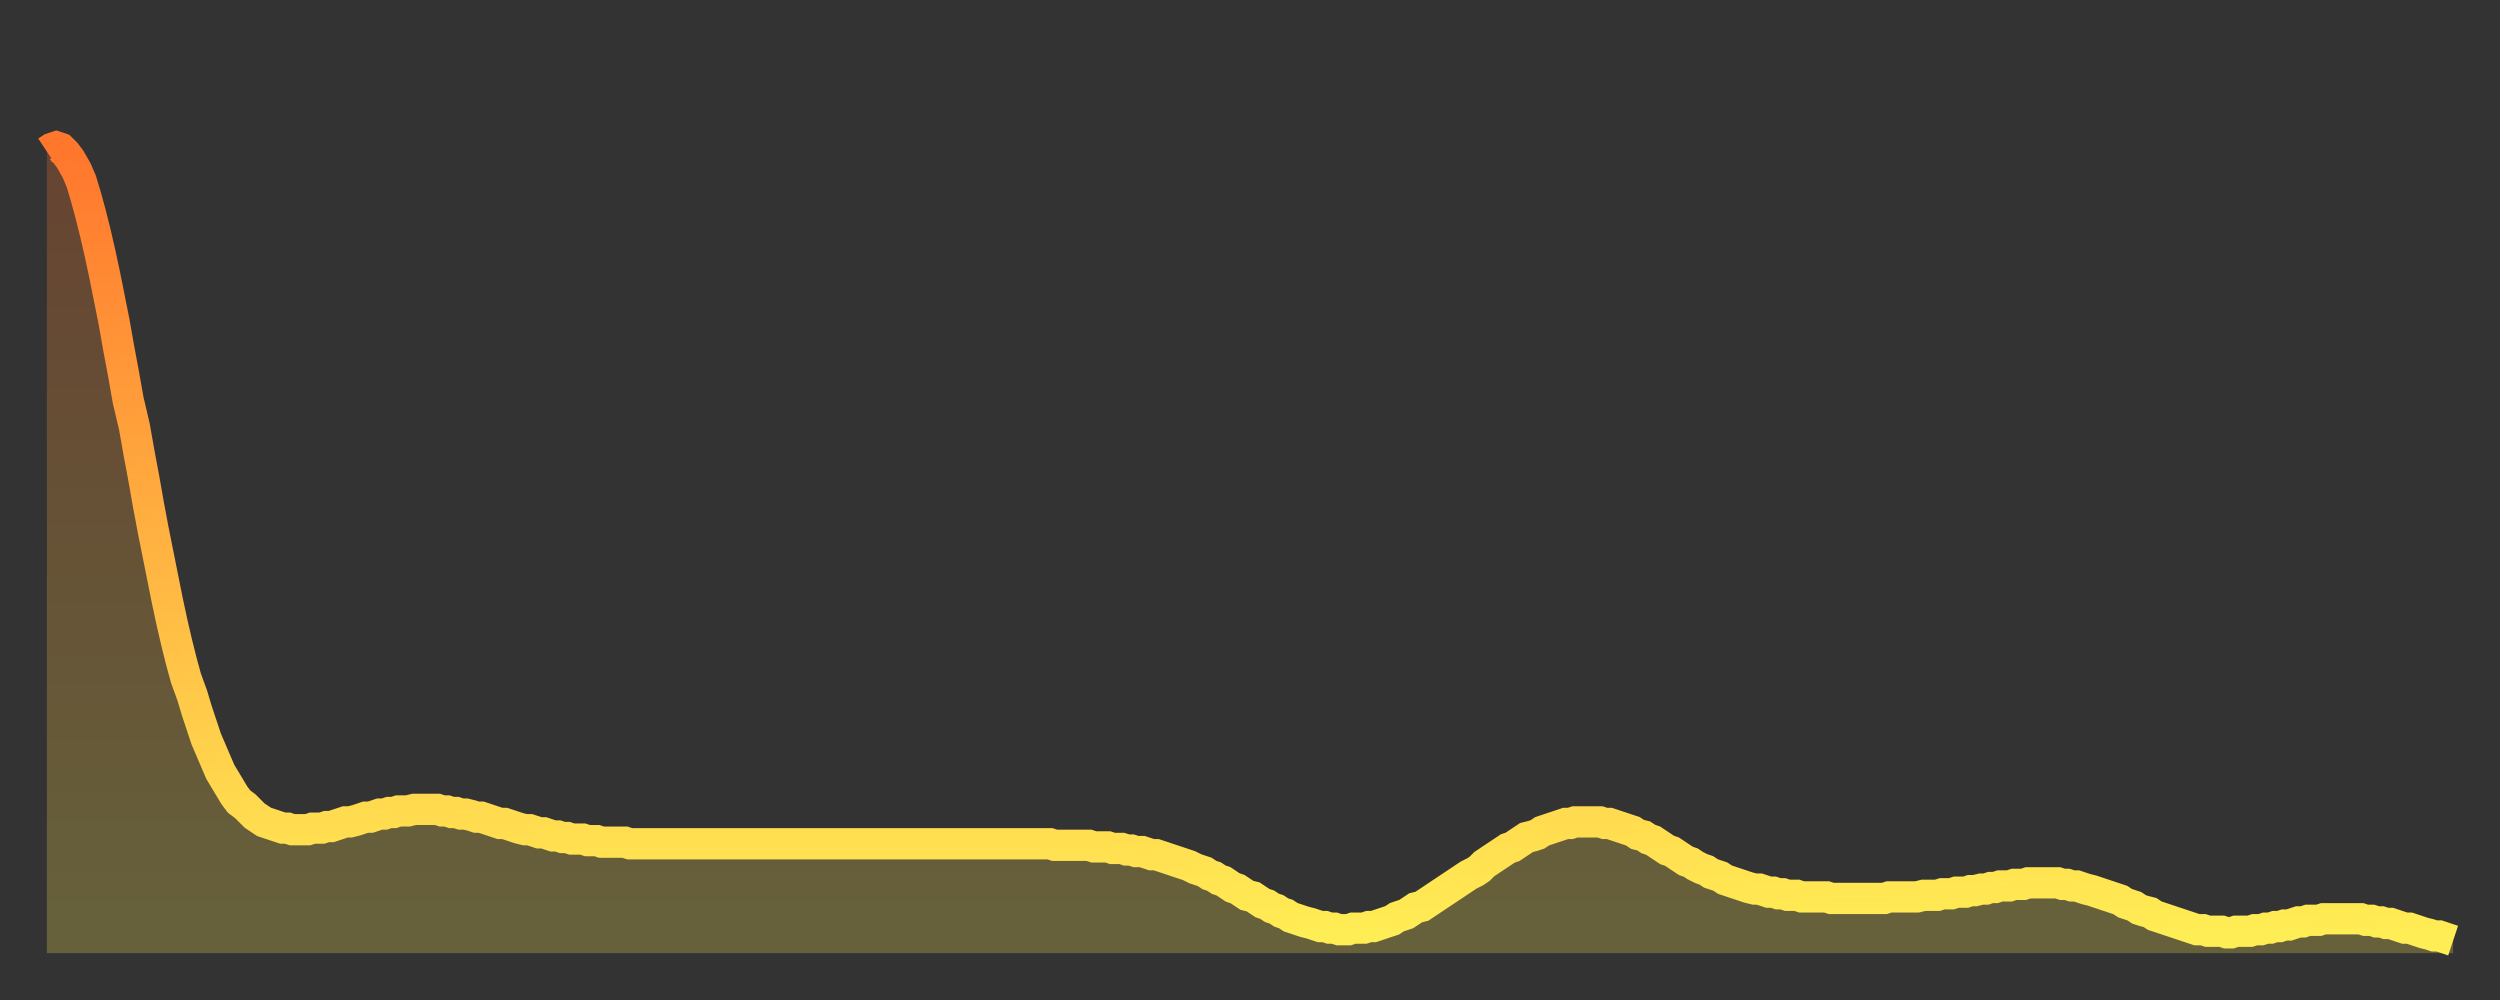
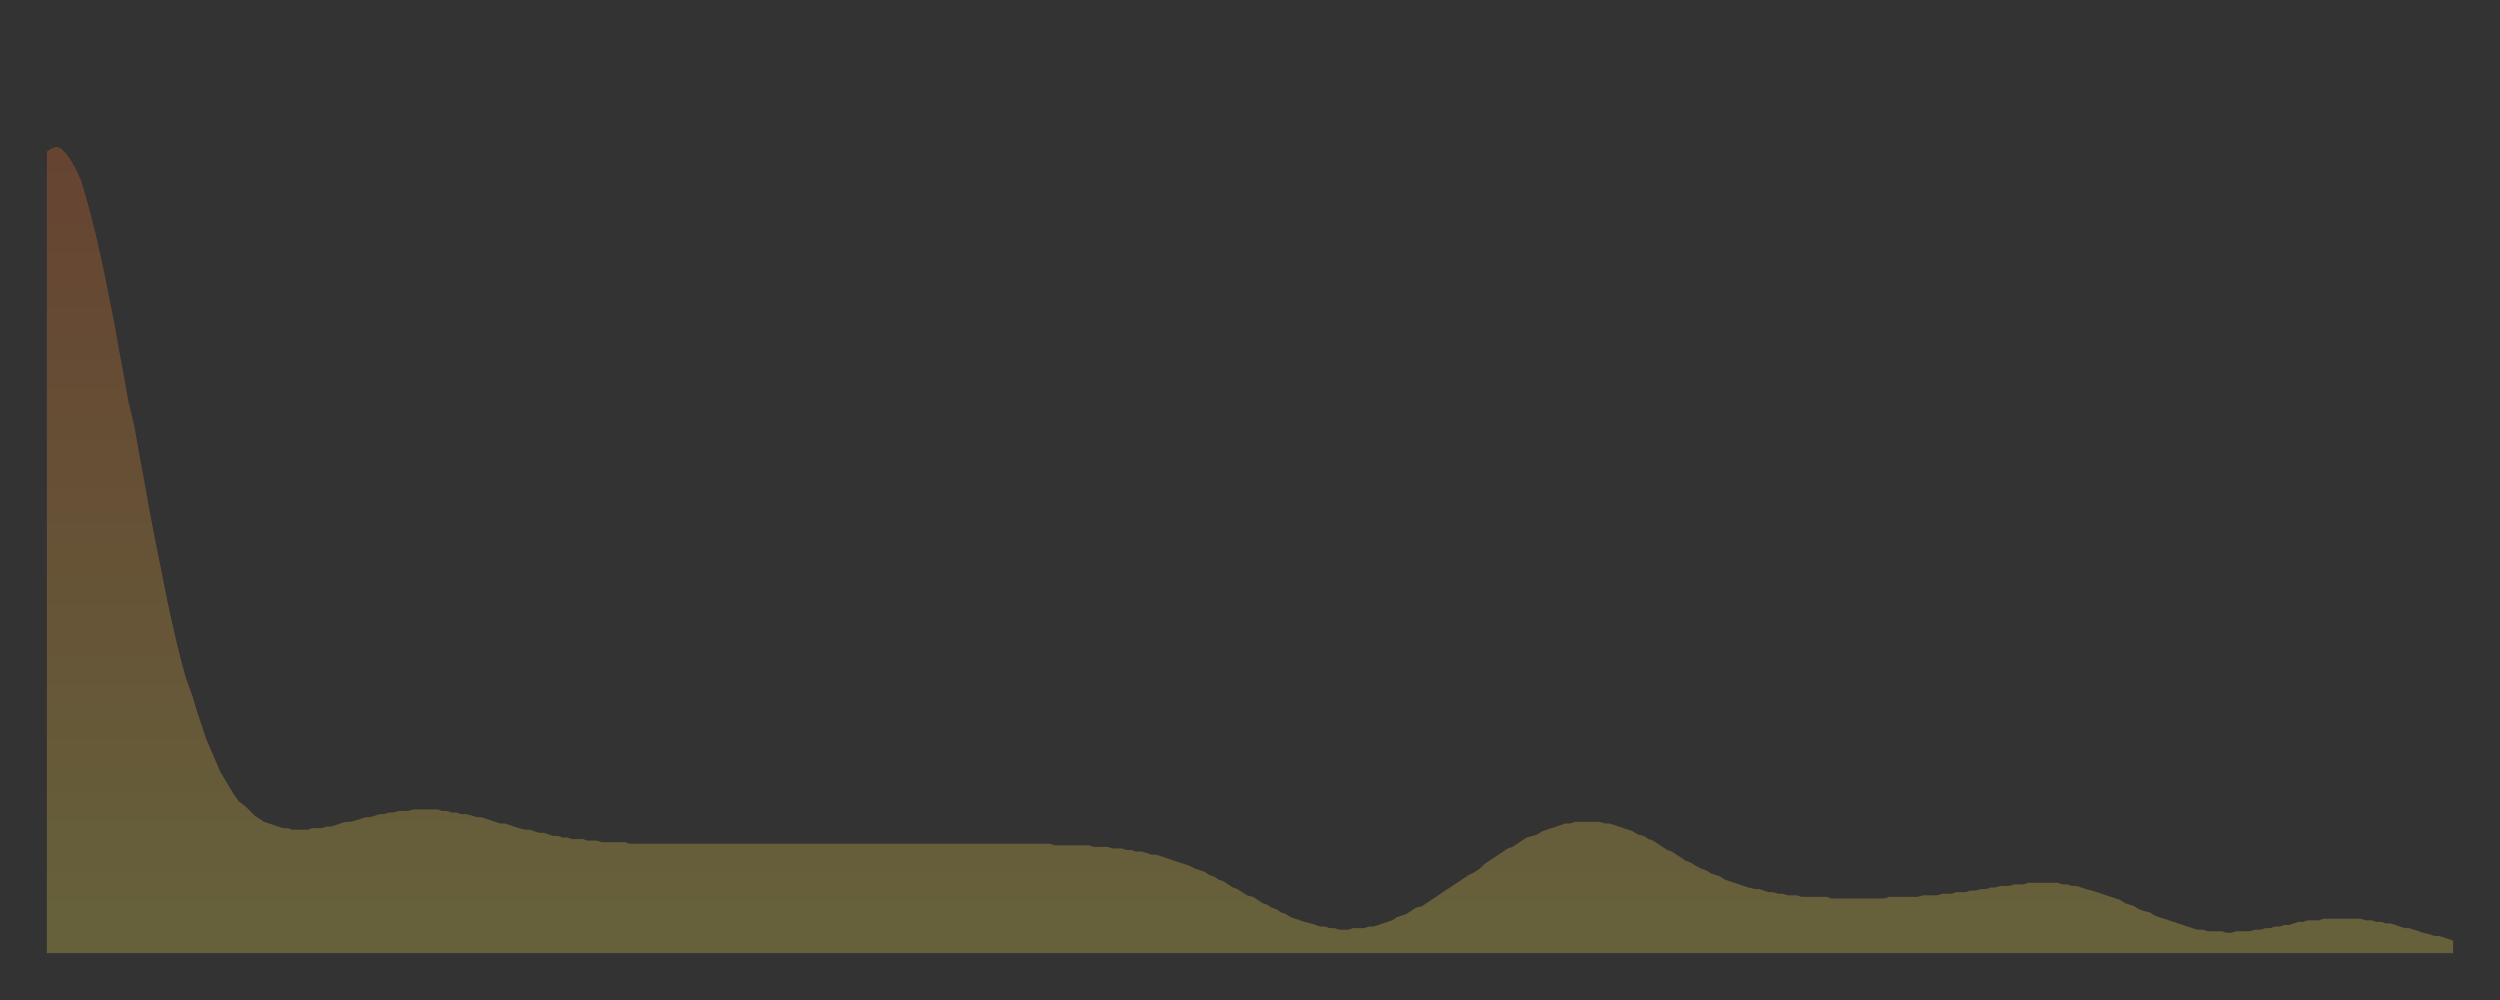
<svg xmlns="http://www.w3.org/2000/svg" baseProfile="full" height="64" version="1.1" width="160">
  <rect width="100%" height="100%" fill="#333333" stroke="none" />
  <defs>
    <linearGradient id="id160316" x1="0" x2="0" y1="0" y2="1">
      <stop offset="0%" stop-color="#ff762d" />
      <stop offset="50%" stop-color="#ffb241" />
      <stop offset="100%" stop-color="#ffee55" />
    </linearGradient>
  </defs>
  <g transform="translate(3,3)">
    <g>
-       <path d="M 0.0 6.7 0.3 6.5 0.6 6.4 0.9 6.5 1.2 6.8 1.5 7.2 1.9 7.9 2.2 8.6 2.5 9.6 2.8 10.7 3.1 11.9 3.4 13.2 3.7 14.6 4.0 16.1 4.3 17.6 4.6 19.3 4.9 20.9 5.2 22.6 5.6 24.3 5.9 26.0 6.2 27.6 6.5 29.3 6.8 30.9 7.1 32.4 7.4 33.9 7.7 35.4 8.0 36.8 8.3 38.1 8.6 39.3 8.9 40.4 9.3 41.5 9.6 42.5 9.9 43.4 10.2 44.3 10.5 45.0 10.8 45.7 11.1 46.4 11.4 46.9 11.7 47.4 12.0 47.9 12.3 48.3 12.7 48.6 13.0 48.9 13.3 49.2 13.6 49.4 13.9 49.6 14.2 49.7 14.5 49.8 14.8 49.9 15.1 50.0 15.4 50.0 15.7 50.1 16.0 50.1 16.4 50.1 16.7 50.1 17.0 50.0 17.3 50.0 17.6 50.0 17.9 49.9 18.2 49.9 18.5 49.8 18.8 49.7 19.1 49.6 19.4 49.6 19.8 49.5 20.1 49.4 20.4 49.3 20.7 49.3 21.0 49.2 21.3 49.1 21.6 49.1 21.9 49.0 22.2 49.0 22.5 48.9 22.8 48.9 23.1 48.9 23.5 48.8 23.8 48.8 24.1 48.8 24.4 48.8 24.7 48.8 25.0 48.8 25.3 48.9 25.6 48.9 25.9 49.0 26.2 49.0 26.5 49.1 26.8 49.1 27.2 49.2 27.5 49.3 27.8 49.3 28.1 49.4 28.4 49.5 28.7 49.6 29.0 49.7 29.3 49.7 29.6 49.8 29.9 49.9 30.2 50.0 30.6 50.1 30.9 50.1 31.2 50.2 31.5 50.3 31.8 50.3 32.1 50.4 32.4 50.5 32.7 50.5 33.0 50.6 33.3 50.6 33.6 50.7 33.9 50.7 34.3 50.7 34.6 50.8 34.9 50.8 35.2 50.8 35.5 50.9 35.8 50.9 36.1 50.9 36.4 50.9 36.7 50.9 37.0 50.9 37.3 51.0 37.7 51.0 38.0 51.0 38.3 51.0 38.6 51.0 38.9 51.0 39.2 51.0 39.5 51.0 39.8 51.0 40.1 51.0 40.4 51.0 40.7 51.0 41.0 51.0 41.4 51.0 41.7 51.0 42.0 51.0 42.3 51.0 42.6 51.0 42.9 51.0 43.2 51.0 43.5 51.0 43.8 51.0 44.1 51.0 44.4 51.0 44.7 51.0 45.1 51.0 45.4 51.0 45.7 51.0 46.0 51.0 46.3 51.0 46.6 51.0 46.9 51.0 47.2 51.0 47.5 51.0 47.8 51.0 48.1 51.0 48.5 51.0 48.8 51.0 49.1 51.0 49.4 51.0 49.7 51.0 50.0 51.0 50.3 51.0 50.6 51.0 50.9 51.0 51.2 51.0 51.5 51.0 51.8 51.0 52.2 51.0 52.5 51.0 52.8 51.0 53.1 51.0 53.4 51.0 53.7 51.0 54.0 51.0 54.3 51.0 54.6 51.0 54.9 51.0 55.2 51.0 55.6 51.0 55.9 51.0 56.2 51.0 56.5 51.0 56.8 51.0 57.1 51.0 57.4 51.0 57.7 51.0 58.0 51.0 58.3 51.0 58.6 51.0 58.9 51.0 59.3 51.0 59.6 51.0 59.9 51.0 60.2 51.0 60.5 51.0 60.8 51.0 61.1 51.0 61.4 51.0 61.7 51.0 62.0 51.0 62.3 51.0 62.6 51.0 63.0 51.0 63.3 51.0 63.6 51.0 63.9 51.0 64.2 51.0 64.5 51.1 64.8 51.1 65.1 51.1 65.4 51.1 65.7 51.1 66.0 51.1 66.4 51.1 66.7 51.1 67.0 51.2 67.3 51.2 67.6 51.2 67.9 51.2 68.2 51.3 68.5 51.3 68.8 51.3 69.1 51.4 69.4 51.4 69.7 51.5 70.1 51.5 70.4 51.6 70.7 51.7 71.0 51.7 71.3 51.8 71.6 51.9 71.9 52.0 72.2 52.1 72.5 52.2 72.8 52.3 73.1 52.4 73.5 52.6 73.8 52.7 74.1 52.8 74.4 53.0 74.7 53.1 75.0 53.3 75.3 53.4 75.6 53.6 75.9 53.8 76.2 53.9 76.5 54.1 76.8 54.3 77.2 54.4 77.5 54.6 77.8 54.8 78.1 54.9 78.4 55.1 78.7 55.2 79.0 55.4 79.3 55.5 79.6 55.7 79.9 55.8 80.2 55.9 80.5 56.0 80.9 56.1 81.2 56.2 81.5 56.3 81.8 56.3 82.1 56.4 82.4 56.4 82.7 56.5 83.0 56.5 83.3 56.5 83.6 56.4 83.9 56.4 84.3 56.4 84.6 56.3 84.9 56.3 85.2 56.2 85.5 56.1 85.8 56.0 86.1 55.9 86.4 55.7 86.7 55.6 87.0 55.5 87.3 55.3 87.6 55.1 88.0 55.0 88.3 54.8 88.6 54.6 88.9 54.4 89.2 54.2 89.5 54.0 89.8 53.8 90.1 53.6 90.4 53.4 90.7 53.2 91.0 53.0 91.4 52.8 91.7 52.6 92.0 52.3 92.3 52.1 92.6 51.9 92.9 51.7 93.2 51.5 93.5 51.3 93.8 51.2 94.1 51.0 94.4 50.8 94.7 50.6 95.1 50.5 95.4 50.4 95.7 50.2 96.0 50.1 96.3 50.0 96.6 49.9 96.9 49.8 97.2 49.7 97.5 49.7 97.8 49.6 98.1 49.6 98.4 49.6 98.8 49.6 99.1 49.6 99.4 49.6 99.7 49.7 100.0 49.7 100.3 49.8 100.6 49.9 100.9 50.0 101.2 50.1 101.5 50.2 101.8 50.4 102.2 50.5 102.5 50.7 102.8 50.8 103.1 51.0 103.4 51.2 103.7 51.4 104.0 51.5 104.3 51.7 104.6 51.9 104.9 52.1 105.2 52.2 105.5 52.4 105.9 52.6 106.2 52.7 106.5 52.9 106.8 53.0 107.1 53.1 107.4 53.3 107.7 53.4 108.0 53.5 108.3 53.6 108.6 53.7 108.9 53.8 109.3 53.9 109.6 53.9 109.9 54.0 110.2 54.1 110.5 54.1 110.8 54.2 111.1 54.2 111.4 54.3 111.7 54.3 112.0 54.3 112.3 54.4 112.6 54.4 113.0 54.4 113.3 54.4 113.6 54.4 113.9 54.4 114.2 54.5 114.5 54.5 114.8 54.5 115.1 54.5 115.4 54.5 115.7 54.5 116.0 54.5 116.3 54.5 116.7 54.5 117.0 54.5 117.3 54.5 117.6 54.5 117.9 54.4 118.2 54.4 118.5 54.4 118.8 54.4 119.1 54.4 119.4 54.4 119.7 54.4 120.1 54.3 120.4 54.3 120.7 54.3 121.0 54.3 121.3 54.2 121.6 54.2 121.9 54.2 122.2 54.1 122.5 54.1 122.8 54.1 123.1 54.0 123.4 54.0 123.8 53.9 124.1 53.9 124.4 53.8 124.7 53.8 125.0 53.7 125.3 53.7 125.6 53.7 125.9 53.6 126.2 53.6 126.5 53.6 126.8 53.5 127.2 53.5 127.5 53.5 127.8 53.5 128.1 53.5 128.4 53.5 128.7 53.5 129.0 53.6 129.3 53.6 129.6 53.7 129.9 53.7 130.2 53.8 130.5 53.9 130.9 54.0 131.2 54.1 131.5 54.2 131.8 54.3 132.1 54.4 132.4 54.5 132.7 54.6 133.0 54.8 133.3 54.9 133.6 55.0 133.9 55.2 134.2 55.3 134.6 55.4 134.9 55.6 135.2 55.7 135.5 55.8 135.8 55.9 136.1 56.0 136.4 56.1 136.7 56.2 137.0 56.3 137.3 56.4 137.6 56.5 138.0 56.5 138.3 56.6 138.6 56.6 138.9 56.6 139.2 56.6 139.5 56.7 139.8 56.7 140.1 56.6 140.4 56.6 140.7 56.6 141.0 56.6 141.3 56.5 141.7 56.5 142.0 56.4 142.3 56.4 142.6 56.3 142.9 56.3 143.2 56.2 143.5 56.2 143.8 56.1 144.1 56.0 144.4 56.0 144.7 55.9 145.1 55.9 145.4 55.9 145.7 55.8 146.0 55.8 146.3 55.8 146.6 55.8 146.9 55.8 147.2 55.8 147.5 55.8 147.8 55.8 148.1 55.8 148.4 55.9 148.8 55.9 149.1 56.0 149.4 56.0 149.7 56.1 150.0 56.1 150.3 56.2 150.6 56.3 150.9 56.4 151.2 56.4 151.5 56.5 151.8 56.6 152.1 56.7 152.5 56.8 152.8 56.9 153.1 56.9 153.4 57.0 153.7 57.1 154.0 57.2" fill="none" id="graph-curve" opacity="1" stroke="url(#id160316)" stroke-width="2" />
      <path d="M 0 58 L 0.0 6.7 0.3 6.5 0.6 6.4 0.9 6.5 1.2 6.8 1.5 7.2 1.9 7.9 2.2 8.6 2.5 9.6 2.8 10.7 3.1 11.9 3.4 13.2 3.7 14.6 4.0 16.1 4.3 17.6 4.6 19.3 4.9 20.9 5.2 22.6 5.6 24.3 5.9 26.0 6.2 27.6 6.5 29.3 6.8 30.9 7.1 32.4 7.4 33.9 7.7 35.4 8.0 36.8 8.3 38.1 8.6 39.3 8.9 40.4 9.3 41.5 9.6 42.5 9.9 43.4 10.2 44.3 10.5 45.0 10.8 45.7 11.1 46.4 11.4 46.9 11.7 47.4 12.0 47.9 12.3 48.3 12.7 48.6 13.0 48.9 13.3 49.2 13.6 49.4 13.9 49.6 14.2 49.7 14.5 49.8 14.8 49.9 15.1 50.0 15.4 50.0 15.7 50.1 16.0 50.1 16.4 50.1 16.7 50.1 17.0 50.0 17.3 50.0 17.6 50.0 17.9 49.9 18.2 49.9 18.5 49.8 18.8 49.7 19.1 49.6 19.4 49.6 19.8 49.5 20.1 49.4 20.4 49.3 20.7 49.3 21.0 49.2 21.3 49.1 21.6 49.1 21.9 49.0 22.2 49.0 22.5 48.9 22.8 48.9 23.1 48.9 23.5 48.8 23.8 48.8 24.1 48.8 24.4 48.8 24.7 48.8 25.0 48.8 25.3 48.9 25.6 48.9 25.9 49.0 26.2 49.0 26.5 49.1 26.8 49.1 27.2 49.2 27.5 49.3 27.8 49.3 28.1 49.4 28.4 49.5 28.7 49.6 29.0 49.7 29.3 49.7 29.6 49.8 29.9 49.9 30.2 50.0 30.6 50.1 30.9 50.1 31.2 50.2 31.5 50.3 31.8 50.3 32.1 50.4 32.4 50.5 32.7 50.5 33.0 50.6 33.3 50.6 33.6 50.7 33.9 50.7 34.3 50.7 34.6 50.8 34.9 50.8 35.2 50.8 35.5 50.9 35.8 50.9 36.1 50.9 36.4 50.9 36.7 50.9 37.0 50.9 37.3 51.0 37.7 51.0 38.0 51.0 38.3 51.0 38.6 51.0 38.9 51.0 39.2 51.0 39.5 51.0 39.8 51.0 40.1 51.0 40.4 51.0 40.7 51.0 41.0 51.0 41.4 51.0 41.7 51.0 42.0 51.0 42.3 51.0 42.6 51.0 42.9 51.0 43.2 51.0 43.5 51.0 43.8 51.0 44.1 51.0 44.4 51.0 44.7 51.0 45.1 51.0 45.4 51.0 45.7 51.0 46.0 51.0 46.3 51.0 46.6 51.0 46.9 51.0 47.2 51.0 47.5 51.0 47.8 51.0 48.1 51.0 48.5 51.0 48.8 51.0 49.1 51.0 49.4 51.0 49.7 51.0 50.0 51.0 50.3 51.0 50.6 51.0 50.9 51.0 51.2 51.0 51.5 51.0 51.8 51.0 52.2 51.0 52.5 51.0 52.8 51.0 53.1 51.0 53.4 51.0 53.7 51.0 54.0 51.0 54.3 51.0 54.6 51.0 54.9 51.0 55.2 51.0 55.6 51.0 55.9 51.0 56.2 51.0 56.5 51.0 56.8 51.0 57.1 51.0 57.4 51.0 57.7 51.0 58.0 51.0 58.3 51.0 58.6 51.0 58.9 51.0 59.3 51.0 59.6 51.0 59.9 51.0 60.2 51.0 60.5 51.0 60.8 51.0 61.1 51.0 61.4 51.0 61.7 51.0 62.0 51.0 62.3 51.0 62.6 51.0 63.0 51.0 63.3 51.0 63.6 51.0 63.9 51.0 64.2 51.0 64.5 51.1 64.8 51.1 65.1 51.1 65.4 51.1 65.7 51.1 66.0 51.1 66.4 51.1 66.7 51.1 67.0 51.2 67.3 51.2 67.6 51.2 67.9 51.2 68.2 51.3 68.5 51.3 68.8 51.3 69.1 51.4 69.4 51.4 69.7 51.5 70.1 51.5 70.4 51.6 70.7 51.7 71.0 51.7 71.3 51.8 71.6 51.9 71.9 52.0 72.2 52.1 72.5 52.2 72.8 52.3 73.1 52.4 73.5 52.6 73.8 52.7 74.1 52.8 74.4 53.0 74.7 53.1 75.0 53.3 75.3 53.4 75.6 53.6 75.9 53.8 76.2 53.9 76.5 54.1 76.8 54.3 77.2 54.4 77.5 54.6 77.8 54.8 78.1 54.9 78.4 55.1 78.7 55.2 79.0 55.4 79.3 55.5 79.6 55.7 79.9 55.8 80.2 55.9 80.5 56.0 80.9 56.1 81.2 56.2 81.5 56.3 81.8 56.3 82.1 56.4 82.4 56.4 82.7 56.5 83.0 56.5 83.3 56.5 83.6 56.4 83.9 56.4 84.3 56.4 84.6 56.3 84.9 56.3 85.2 56.2 85.5 56.1 85.8 56.0 86.1 55.9 86.4 55.7 86.7 55.6 87.0 55.5 87.3 55.3 87.6 55.1 88.0 55.0 88.3 54.8 88.6 54.6 88.9 54.4 89.2 54.2 89.5 54.0 89.8 53.8 90.1 53.6 90.4 53.4 90.7 53.2 91.0 53.0 91.4 52.8 91.7 52.6 92.0 52.3 92.3 52.1 92.6 51.9 92.9 51.7 93.2 51.5 93.5 51.3 93.8 51.2 94.1 51.0 94.4 50.8 94.7 50.6 95.1 50.5 95.4 50.4 95.7 50.2 96.0 50.1 96.3 50.0 96.6 49.9 96.9 49.8 97.2 49.7 97.5 49.7 97.8 49.6 98.1 49.6 98.4 49.6 98.8 49.6 99.1 49.6 99.4 49.6 99.7 49.7 100.0 49.7 100.3 49.8 100.6 49.9 100.9 50.0 101.2 50.1 101.5 50.2 101.8 50.4 102.2 50.5 102.5 50.7 102.8 50.8 103.1 51.0 103.4 51.2 103.7 51.4 104.0 51.5 104.3 51.7 104.6 51.9 104.9 52.1 105.2 52.2 105.5 52.4 105.9 52.6 106.2 52.7 106.5 52.9 106.8 53.0 107.1 53.1 107.4 53.3 107.7 53.4 108.0 53.5 108.3 53.6 108.6 53.7 108.9 53.8 109.3 53.9 109.6 53.9 109.9 54.0 110.2 54.1 110.5 54.1 110.8 54.2 111.1 54.2 111.4 54.3 111.7 54.3 112.0 54.3 112.3 54.4 112.6 54.4 113.0 54.4 113.3 54.4 113.6 54.4 113.9 54.4 114.2 54.5 114.5 54.5 114.8 54.5 115.1 54.5 115.4 54.5 115.7 54.5 116.0 54.5 116.3 54.5 116.7 54.5 117.0 54.5 117.3 54.5 117.6 54.5 117.9 54.4 118.2 54.4 118.5 54.4 118.8 54.4 119.1 54.4 119.4 54.4 119.7 54.4 120.1 54.3 120.4 54.3 120.7 54.3 121.0 54.3 121.3 54.2 121.6 54.2 121.9 54.2 122.2 54.1 122.5 54.1 122.8 54.1 123.1 54.0 123.4 54.0 123.8 53.9 124.1 53.9 124.4 53.8 124.7 53.8 125.0 53.7 125.3 53.7 125.6 53.7 125.9 53.6 126.2 53.6 126.5 53.6 126.8 53.5 127.2 53.5 127.5 53.5 127.8 53.5 128.1 53.5 128.4 53.5 128.7 53.5 129.0 53.6 129.3 53.6 129.6 53.7 129.9 53.7 130.2 53.8 130.5 53.9 130.9 54.0 131.2 54.1 131.5 54.2 131.8 54.3 132.1 54.4 132.4 54.5 132.7 54.6 133.0 54.8 133.3 54.9 133.6 55.0 133.9 55.2 134.2 55.3 134.6 55.4 134.9 55.6 135.2 55.7 135.5 55.8 135.8 55.9 136.1 56.0 136.4 56.1 136.7 56.2 137.0 56.3 137.3 56.4 137.6 56.5 138.0 56.5 138.3 56.6 138.6 56.6 138.9 56.6 139.2 56.6 139.5 56.7 139.8 56.7 140.1 56.6 140.4 56.6 140.7 56.6 141.0 56.6 141.3 56.5 141.7 56.5 142.0 56.4 142.3 56.4 142.6 56.3 142.9 56.3 143.2 56.2 143.5 56.2 143.8 56.1 144.1 56.0 144.4 56.0 144.7 55.9 145.1 55.9 145.4 55.9 145.7 55.8 146.0 55.8 146.3 55.8 146.6 55.8 146.9 55.8 147.2 55.8 147.5 55.8 147.8 55.8 148.1 55.8 148.4 55.9 148.8 55.9 149.1 56.0 149.4 56.0 149.7 56.1 150.0 56.1 150.3 56.2 150.6 56.3 150.9 56.4 151.2 56.4 151.5 56.5 151.8 56.6 152.1 56.7 152.5 56.8 152.8 56.9 153.1 56.9 153.4 57.0 153.7 57.1 154.0 57.2 154 58" fill="url(#id160316)" fill-opacity=".25" id="graph-shadow" />
    </g>
  </g>
</svg>